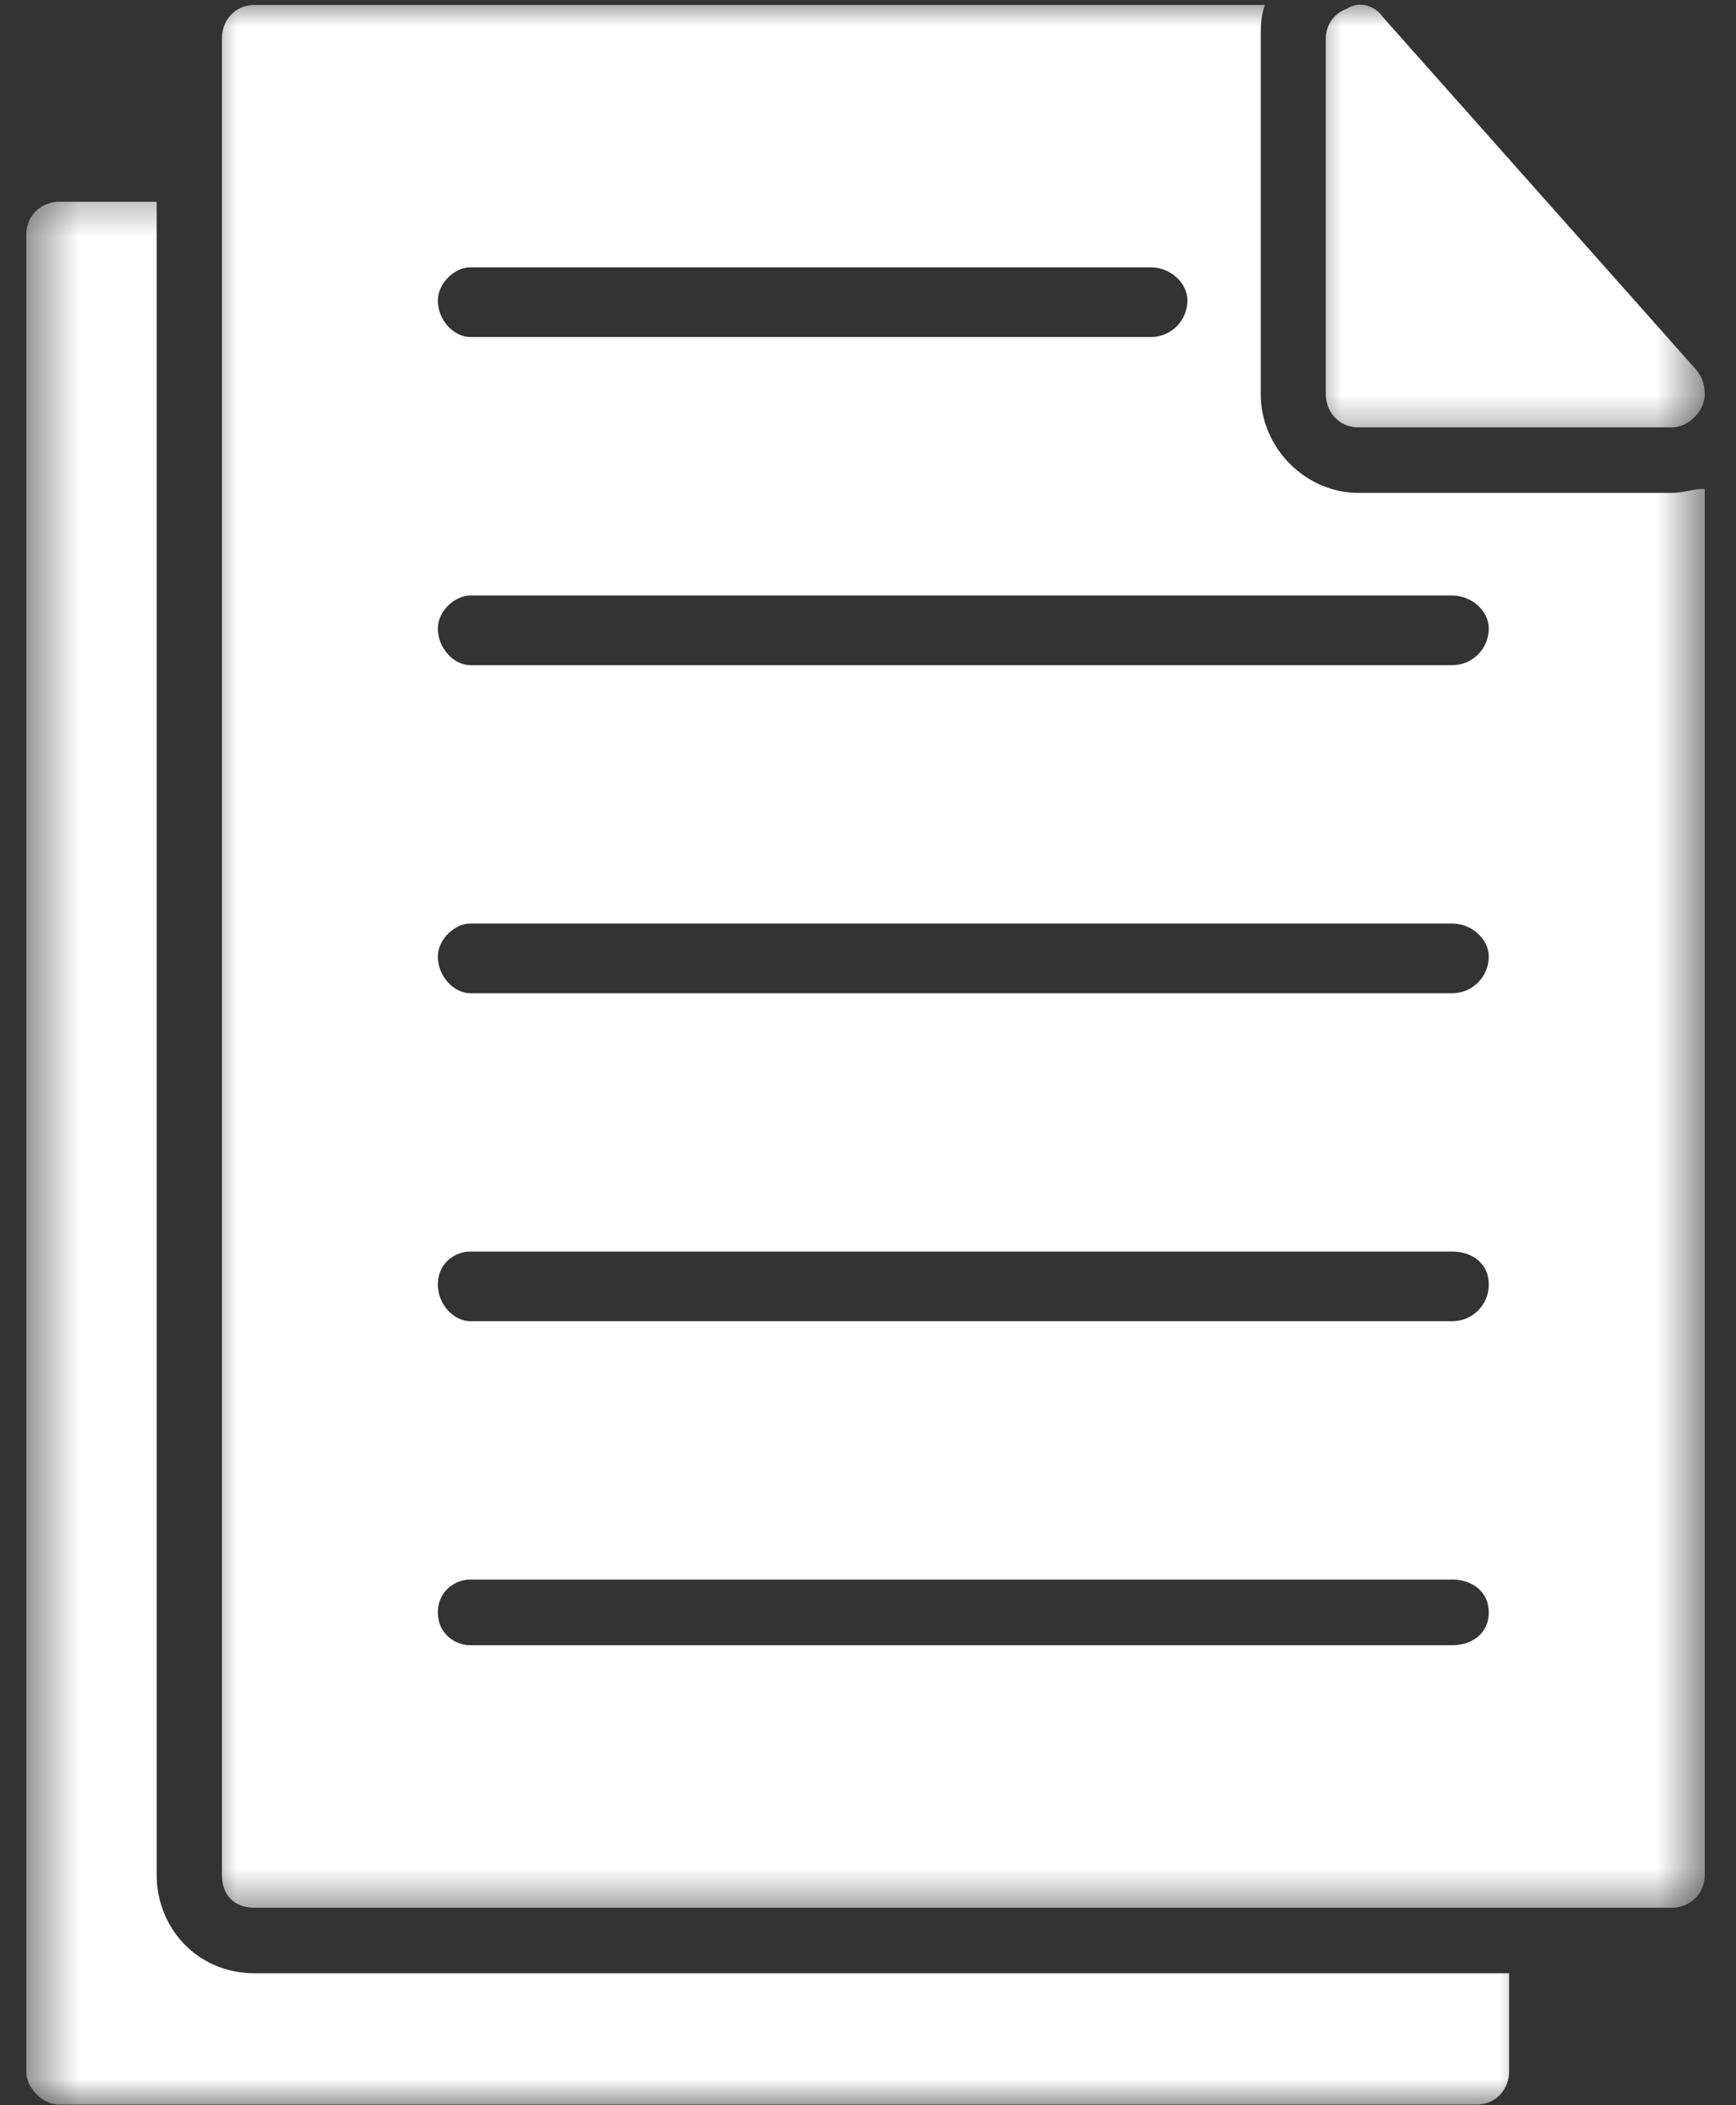
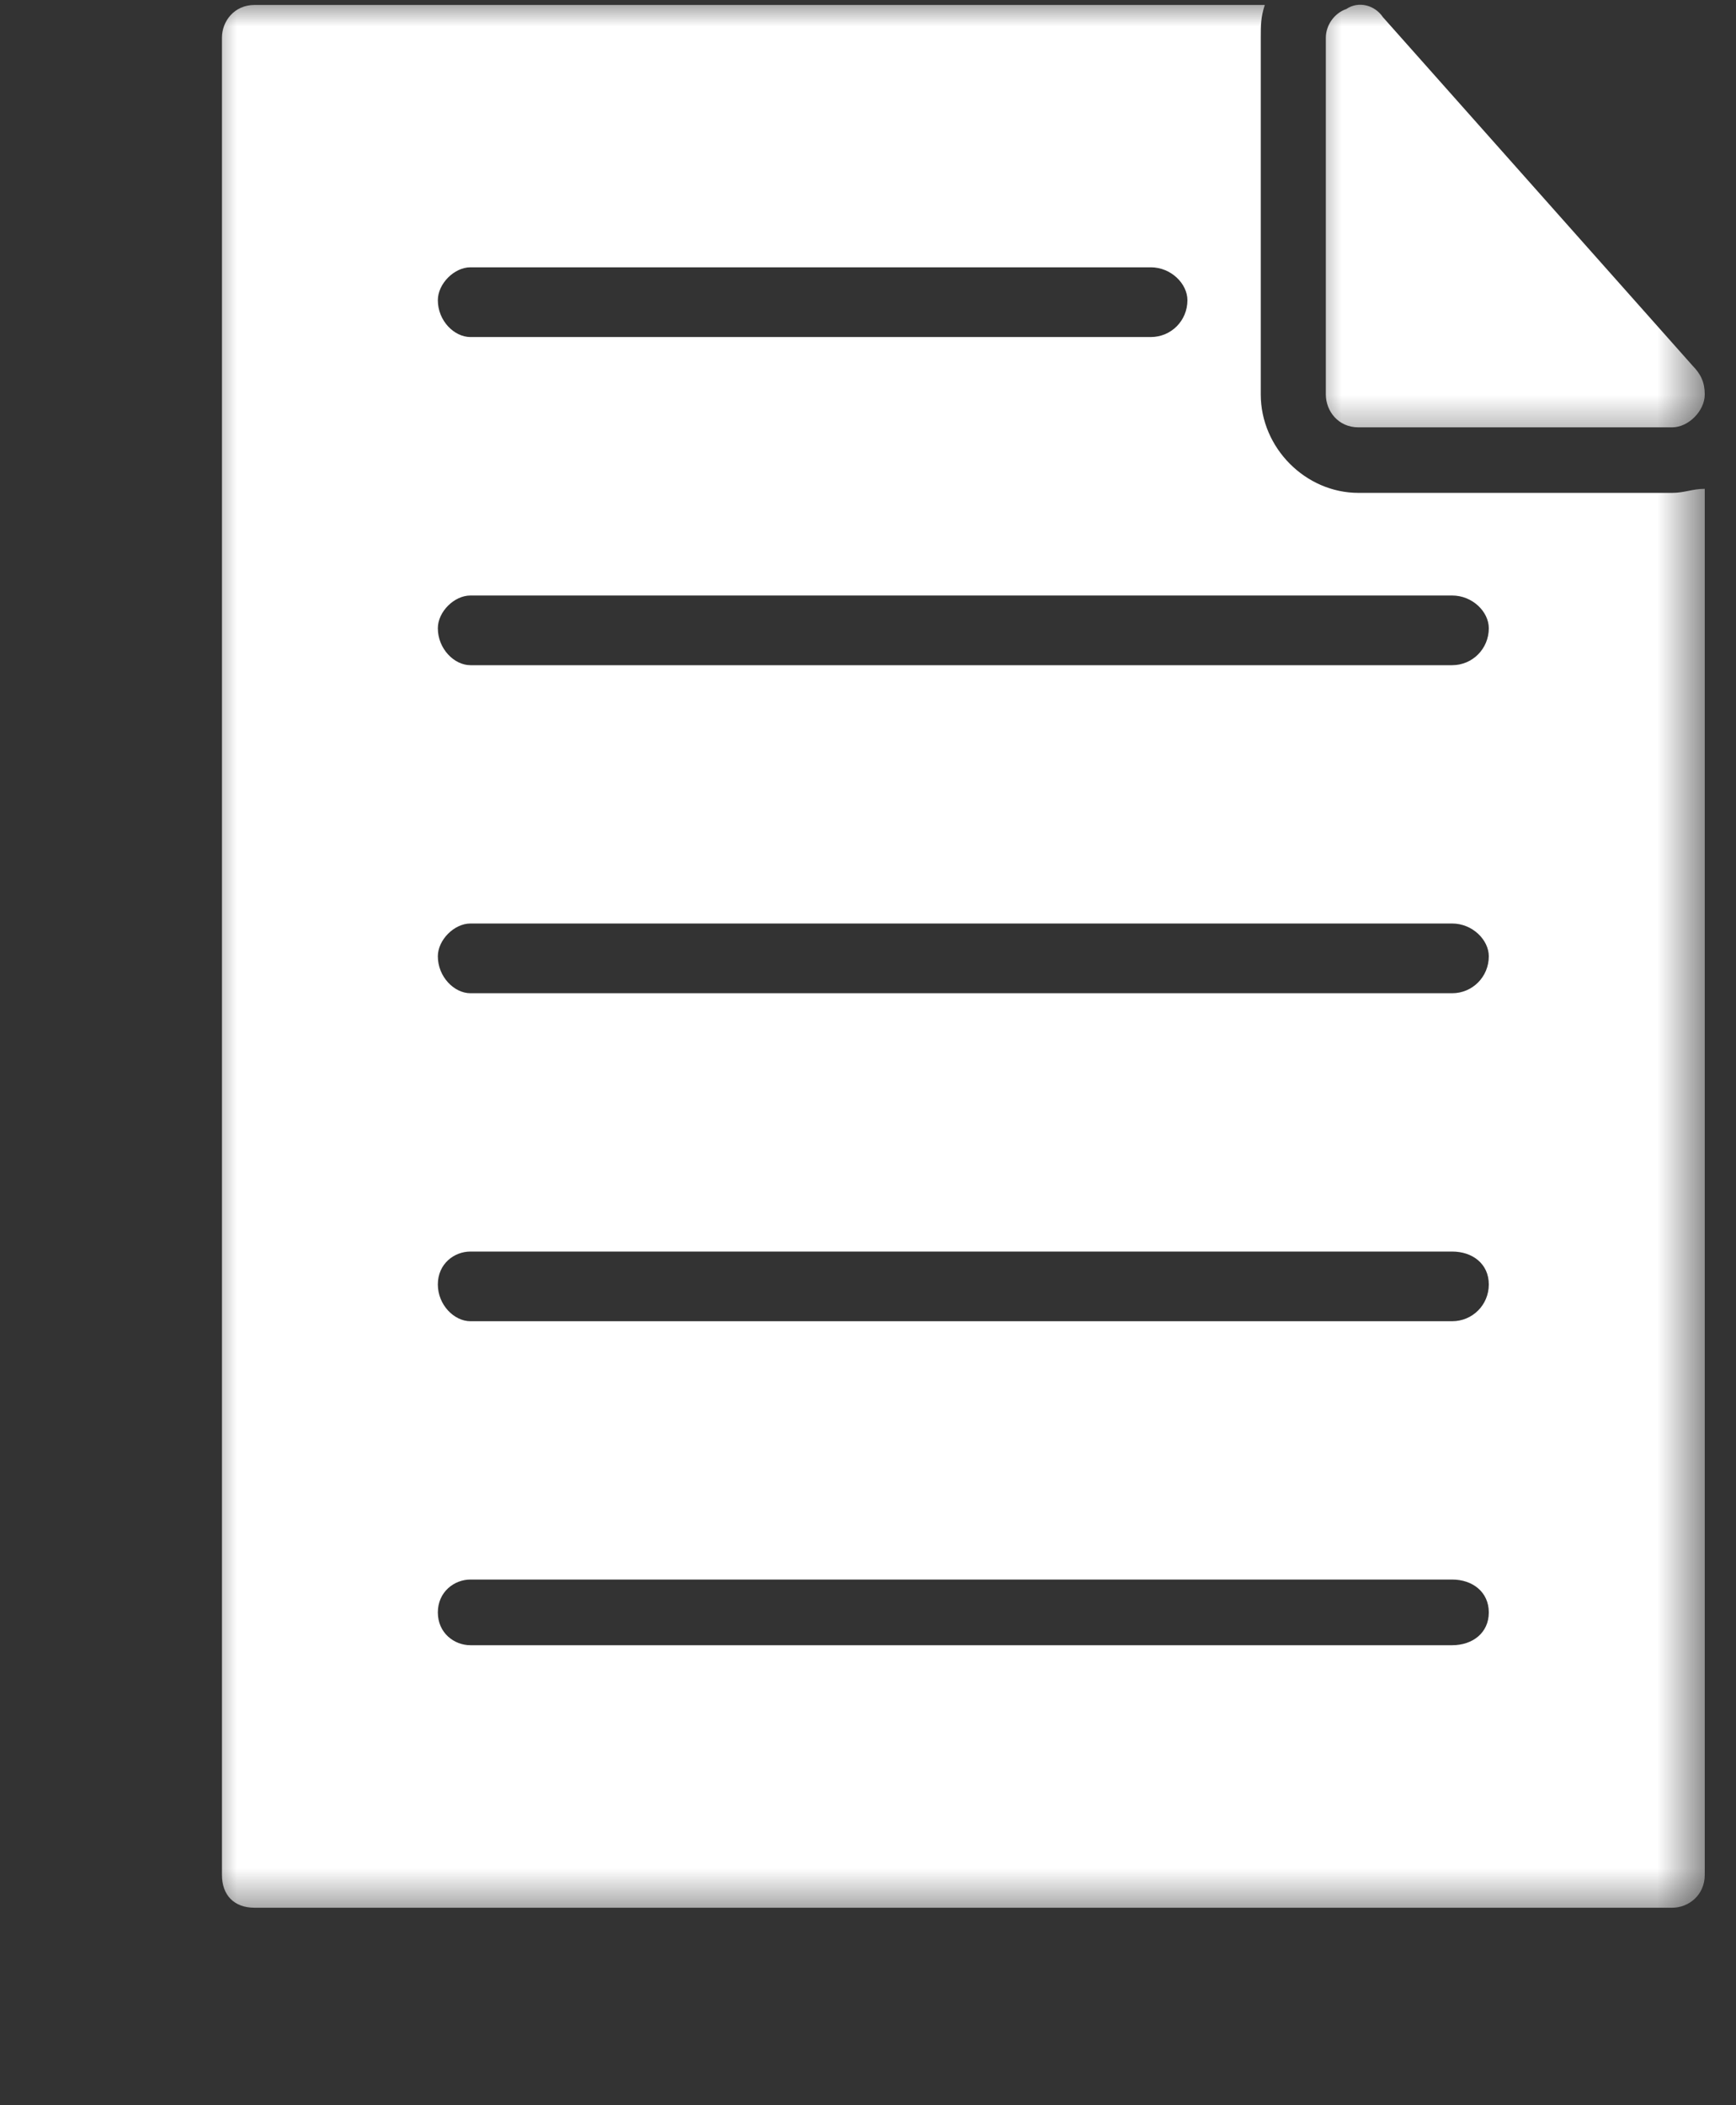
<svg xmlns="http://www.w3.org/2000/svg" width="33" height="40" viewBox="0 0 33 40" fill="none">
  <rect x="0" y="0" width="33" height="40" fill="#333333" stroke="none" />
  <mask id="mask0_2247_23792" style="mask-type:luminance" maskUnits="userSpaceOnUse" x="24" y="0" width="9" height="9">
    <path d="M24.794 0H32.406V8.507H24.794V0Z" fill="white" />
  </mask>
  <g mask="url(#mask0_2247_23792)">
    <path fill-rule="evenodd" clip-rule="evenodd" d="M31.785 8.12C32.096 8.12 32.406 7.808 32.406 7.495C32.406 7.262 32.329 7.106 32.175 6.949L26.289 0.327C26.133 0.094 25.823 0.015 25.593 0.171C25.359 0.251 25.203 0.484 25.203 0.717V7.495C25.203 7.808 25.436 8.12 25.823 8.12H31.785Z" fill="white" />
  </g>
  <mask id="mask1_2247_23792" style="mask-type:luminance" maskUnits="userSpaceOnUse" x="0" y="3" width="30" height="37">
    <path d="M0.5 3.428H29.238V40H0.5V3.428Z" fill="white" />
  </mask>
  <g mask="url(#mask1_2247_23792)">
-     <path fill-rule="evenodd" clip-rule="evenodd" d="M28.069 39.988C28.456 39.988 28.687 39.675 28.687 39.363V37.493H4.838C3.754 37.493 2.978 36.637 2.978 35.623V3.834H1.12C0.81 3.834 0.5 4.068 0.5 4.457V39.363C0.5 39.675 0.81 39.988 1.12 39.988H28.069Z" fill="white" />
-   </g>
+     </g>
  <mask id="mask2_2247_23792" style="mask-type:luminance" maskUnits="userSpaceOnUse" x="3" y="0" width="30" height="37">
    <path d="M3.841 0H32.405V36.443H3.841V0Z" fill="white" />
  </mask>
  <g mask="url(#mask2_2247_23792)">
    <path fill-rule="evenodd" clip-rule="evenodd" d="M31.786 36.248C32.096 36.248 32.406 36.012 32.406 35.623V9.288C32.175 9.288 32.019 9.365 31.786 9.365H25.823C24.816 9.365 23.966 8.509 23.966 7.495V0.717C23.966 0.484 23.966 0.327 24.043 0.094H4.839C4.452 0.094 4.219 0.404 4.219 0.717V35.623C4.219 36.012 4.452 36.248 4.839 36.248H31.786ZM27.604 31.26C27.991 31.26 28.301 31.027 28.301 30.637C28.301 30.248 27.991 30.012 27.604 30.012H8.943C8.633 30.012 8.323 30.248 8.323 30.637C8.323 31.027 8.633 31.26 8.943 31.26H27.604ZM27.604 25.104C27.991 25.104 28.301 24.794 28.301 24.405C28.301 24.013 27.991 23.78 27.604 23.78H8.943C8.633 23.78 8.323 24.013 8.323 24.405C8.323 24.794 8.633 25.104 8.943 25.104H27.604ZM27.604 18.872C27.991 18.872 28.301 18.559 28.301 18.17C28.301 17.86 27.991 17.547 27.604 17.547H8.943C8.633 17.547 8.323 17.86 8.323 18.17C8.323 18.559 8.633 18.872 8.943 18.872H27.604ZM27.604 12.639C27.991 12.639 28.301 12.326 28.301 11.937C28.301 11.624 27.991 11.315 27.604 11.315H8.943C8.633 11.315 8.323 11.624 8.323 11.937C8.323 12.326 8.633 12.639 8.943 12.639H27.604ZM21.875 6.404C22.262 6.404 22.572 6.094 22.572 5.704C22.572 5.392 22.262 5.079 21.875 5.079H8.943C8.633 5.079 8.323 5.392 8.323 5.704C8.323 6.094 8.633 6.404 8.943 6.404H21.875Z" fill="white" />
  </g>
</svg>